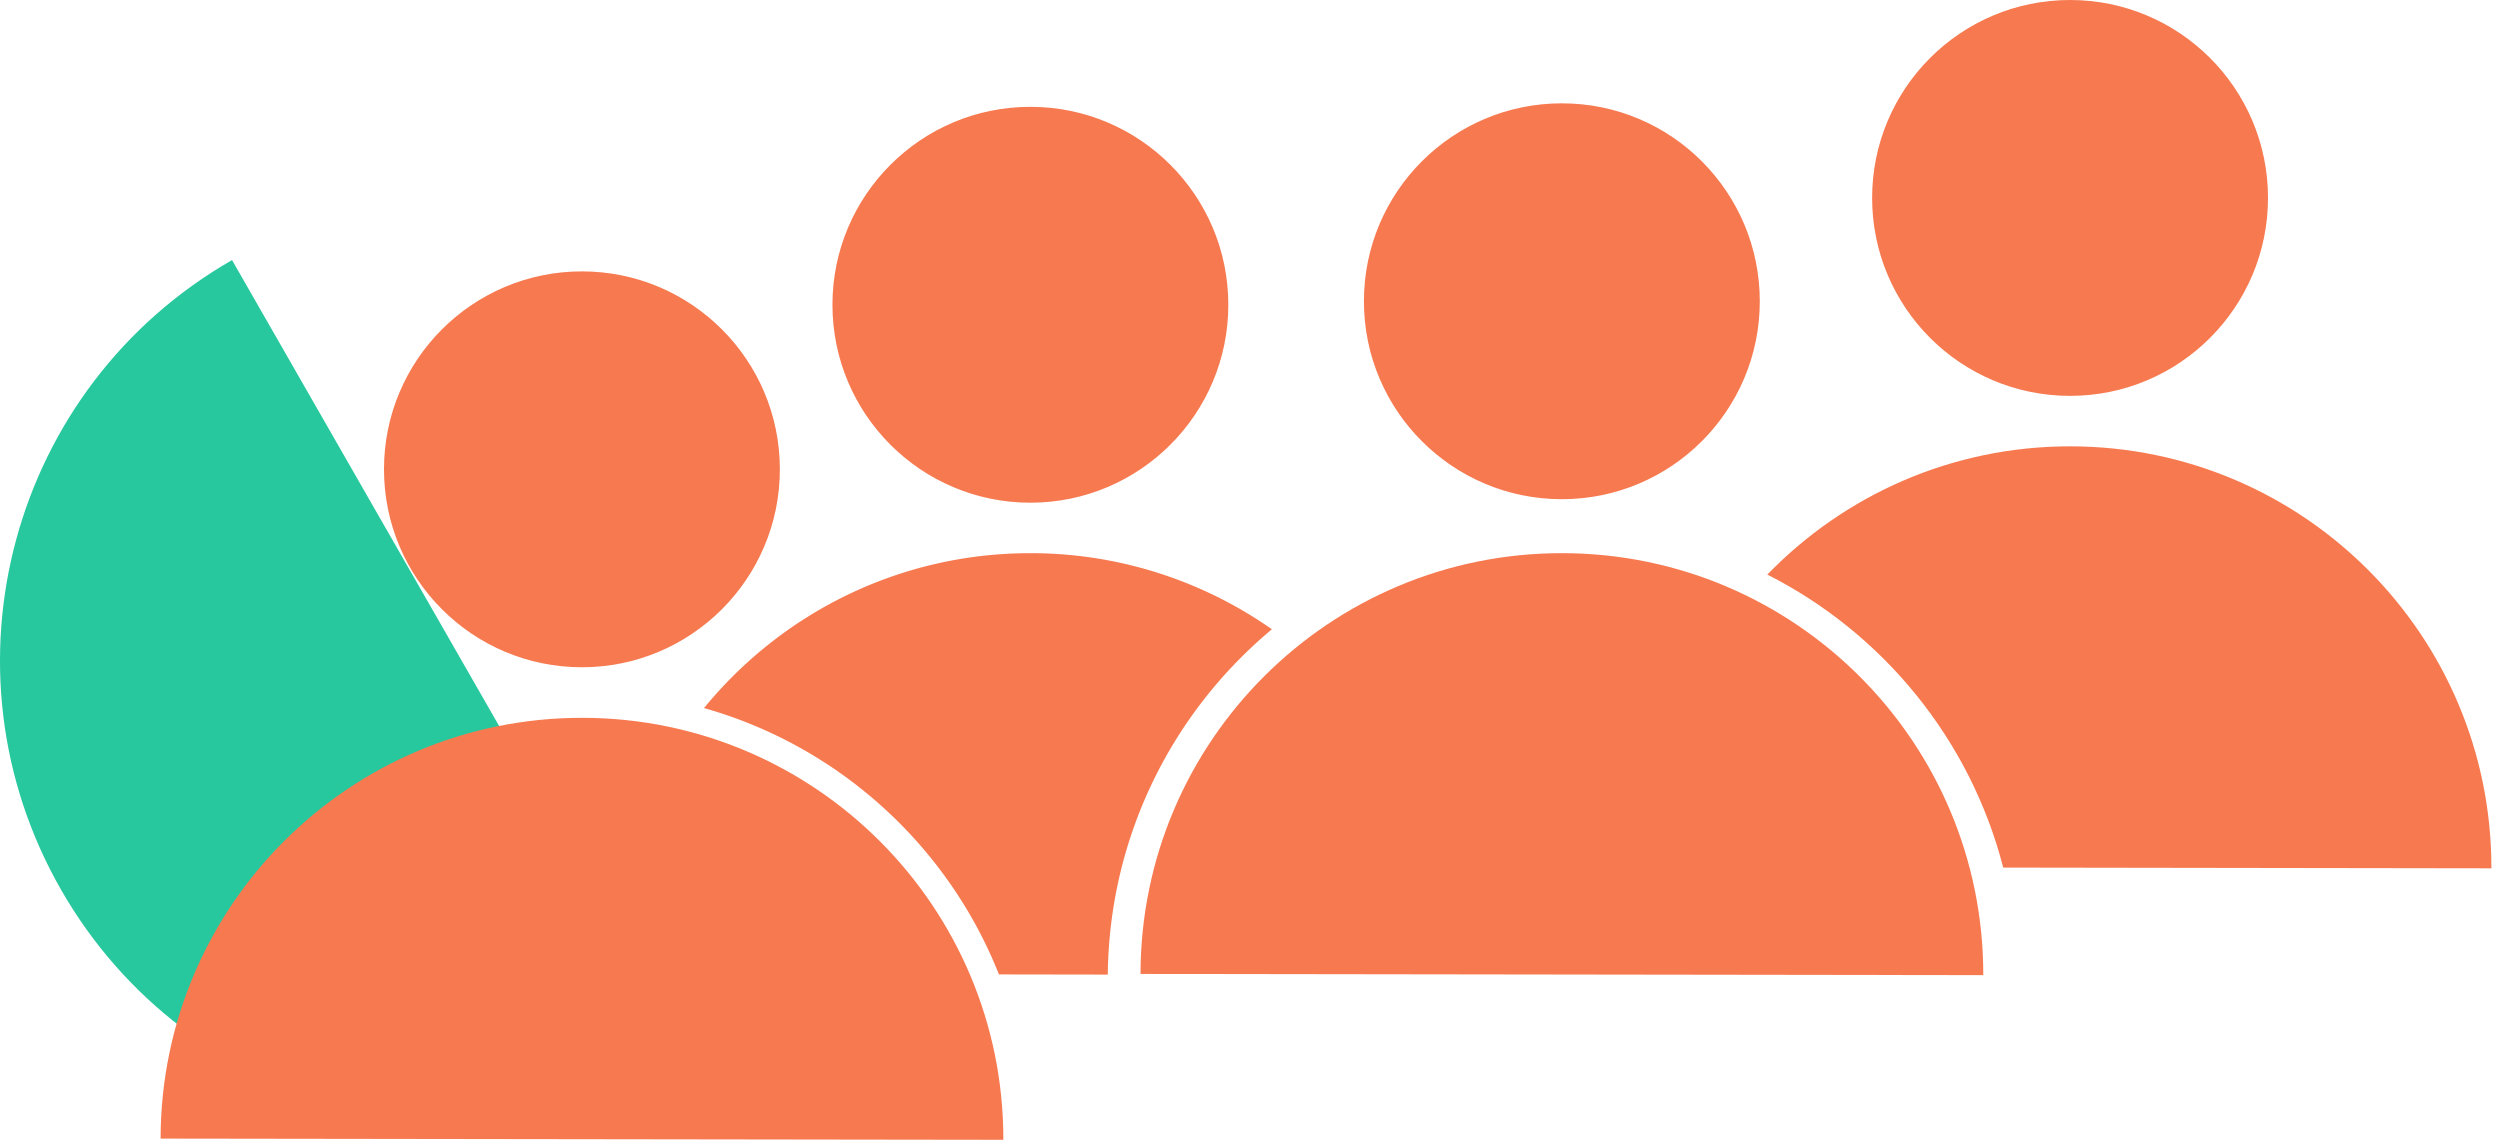
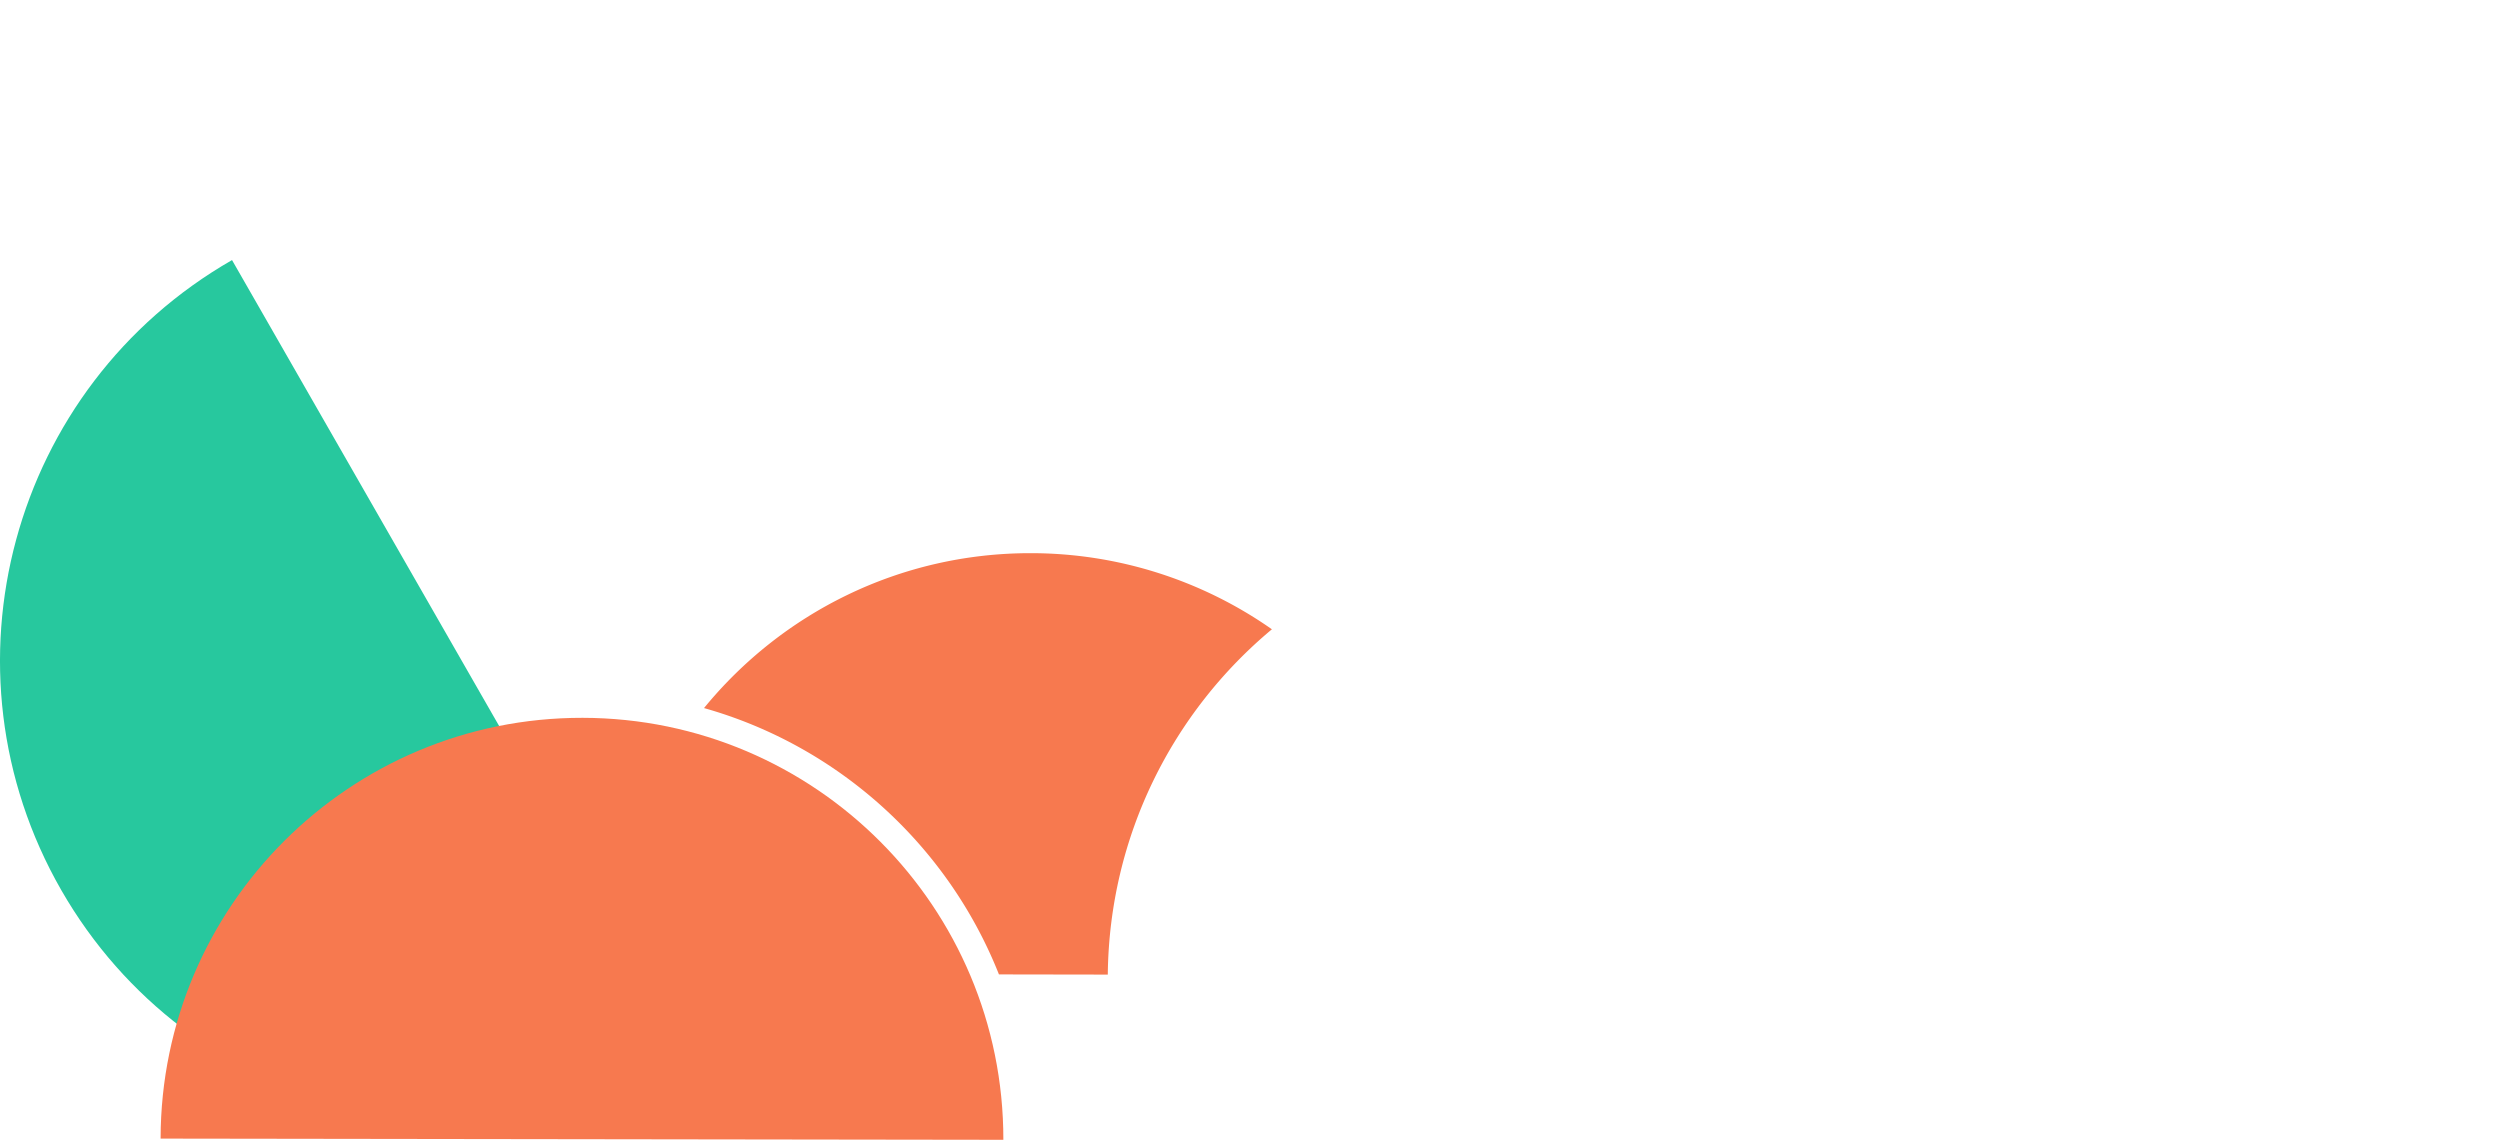
<svg xmlns="http://www.w3.org/2000/svg" fill="none" viewBox="0 0 250 114">
  <path fill="#27C89E" d="M69.115 106.083c-22.11 12.678-50.316 5.029-62.994-17.082-12.677-22.11-5.028-50.315 17.082-62.993l45.912 80.084v-.009Z" />
-   <path fill="#F7794F" d="m200.323 86.758 48.817.074c.028-23.269-18.8-42.161-42.078-42.198-11.896-.018-22.653 4.9-30.329 12.825 11.565 5.856 20.29 16.493 23.59 29.3Zm6.684-47.171c10.931 0 19.793-8.862 19.793-19.794C226.8 8.862 217.938 0 207.007 0c-10.932 0-19.794 8.862-19.794 19.793 0 10.932 8.862 19.794 19.794 19.794ZM103.039 50.27c10.931 0 19.793-8.862 19.793-19.794 0-10.931-8.862-19.793-19.793-19.793-10.932 0-19.794 8.862-19.794 19.793 0 10.932 8.862 19.794 19.794 19.794Zm53.147-.35c10.931 0 19.793-8.862 19.793-19.793 0-10.932-8.862-19.794-19.793-19.794-10.932 0-19.794 8.862-19.794 19.794 0 10.931 8.862 19.793 19.794 19.793Z" />
-   <path fill="#F7794F" d="M114.052 97.386c.037-23.269 18.92-42.106 42.198-42.07 23.269.038 42.106 18.93 42.078 42.199l-84.267-.12-.009-.01Zm-55.859-30.66c10.931 0 19.793-8.862 19.793-19.794 0-10.931-8.862-19.793-19.793-19.793-10.932 0-19.794 8.862-19.794 19.793 0 10.932 8.862 19.794 19.794 19.794Z" />
  <path fill="#F7794F" d="M103.103 55.317c-13.183-.019-24.96 6.022-32.701 15.49 13.487 3.807 24.39 13.763 29.492 26.634l10.885.018c.147-13.882 6.5-26.274 16.411-34.53a42.004 42.004 0 0 0-24.096-7.612h.009Z" />
  <path fill="#F7794F" d="M16.06 113.851c.036-23.268 18.92-42.106 42.197-42.069 23.269.037 42.106 18.93 42.079 42.198l-84.267-.12-.01-.009Z" />
</svg>